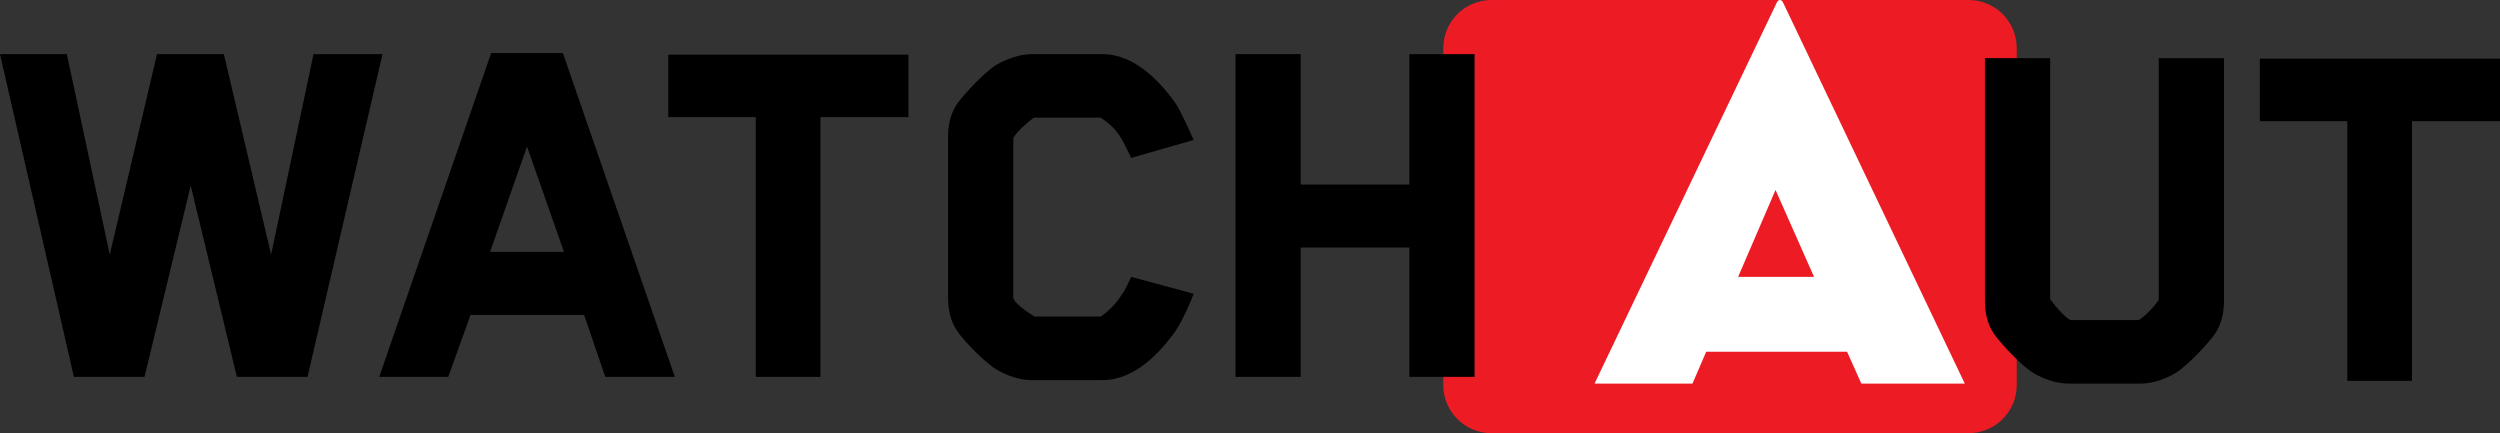
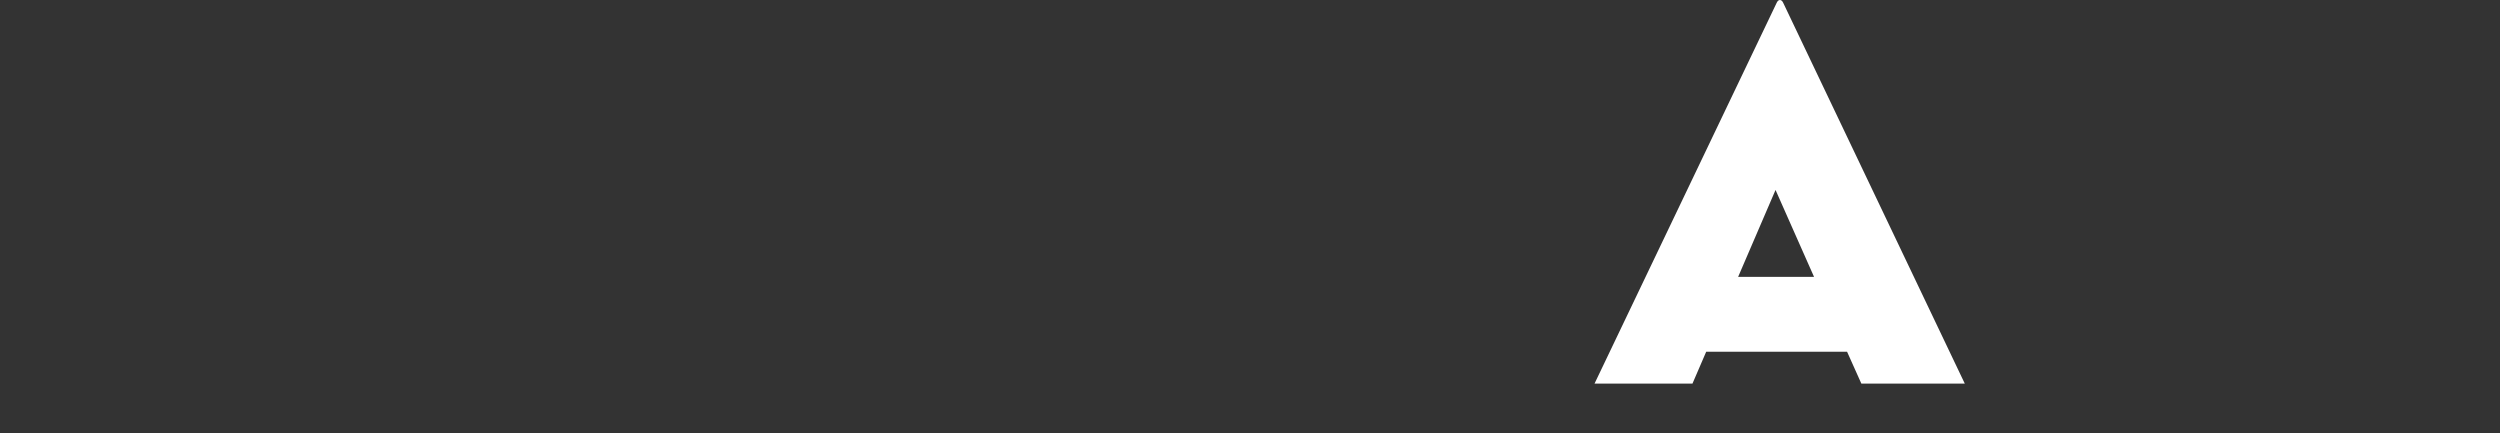
<svg xmlns="http://www.w3.org/2000/svg" width="100%" height="100%" viewBox="0 0 39659 6872" version="1.1" xml:space="preserve" style="fill-rule:evenodd;clip-rule:evenodd;stroke-linejoin:round;stroke-miterlimit:2;">
  <rect x="0" y="0" width="39659" height="6872" fill="#333333" stroke="none" />
-   <path d="M23659.4,0c-421.666,0 -763.525,341.875 -763.525,763.525l0,5344.54c0,421.737 341.859,763.525 763.525,763.525l7569.79,-0c421.65,-0 763.454,-341.788 763.454,-763.525l0,-5344.54c0,-421.65 -341.804,-763.525 -763.454,-763.525l-7569.79,0Z" style="fill:#ed1c24;fill-rule:nonzero;" />
-   <path d="M6067.93,858.679l-1094.62,0l-672.309,3180.49l-749.862,-3180.49l-1060.17,0l-749.858,3180.49l-680.921,-3180.49l-1060.19,0l1172.24,5119.79l1120.45,-0l732.637,-3033.92l732.638,3033.92l1120.5,-0l1189.46,-5119.79Zm4637,5119.79l-1775.54,-5137l-1137.74,-0l-1775.61,5137l1094.7,-0l353.371,-982.567l1801.42,0l336.166,982.567l1103.23,-0Zm-1758.34,-1982.43l-1172.22,-0l586.146,-1672.08l586.075,1672.08Zm5464.21,-2137.5l0,-991.25l-3809.69,-0l-0,991.25l1387.67,-0l-0,4119.93l1025.75,-0l-0,-4119.93l1396.27,-0Zm4525.04,2801.22l-991.179,-267.225c-103.438,232.709 -146.563,275.817 -146.563,275.817c-77.533,137.95 -249.929,301.65 -336.075,353.388l-1051.58,-0c-112.046,-68.942 -336.146,-224.117 -336.146,-301.65l-0,-2534.08c77.537,-120.662 249.917,-267.137 327.537,-318.87l1060.19,-0c284.425,189.6 336.075,336.162 482.638,637.808l991.179,-284.425c-129.271,-293.054 -249.929,-543.054 -327.484,-637.813c-215.483,-284.429 -603.366,-724.029 -1120.52,-724.029l-1120.5,0c-198.213,0 -413.7,86.146 -551.65,163.767c-189.605,112.05 -525.767,474.029 -629.205,620.592c-112.045,163.766 -146.475,344.758 -146.475,517.154l0,2568.49c0,172.396 34.43,362.067 146.475,525.767c103.438,155.154 439.6,499.929 629.205,611.979c146.541,86.213 353.437,163.767 551.65,163.767l1120.5,-0c517.154,-0 905.037,-439.6 1120.52,-724.029c77.555,-94.759 215.505,-353.367 327.484,-646.405m4456.17,1318.71l0,-5119.79l-1034.38,0l0,2068.58l-1723.8,0l0,-2068.58l-1034.29,0l-0,5119.79l1034.29,-0l0,-2051.35l1723.8,-0l0,2051.35l1034.38,-0Z" style="fill-rule:nonzero;" />
  <path d="M27066.7,5579.33l2234.29,0l226.925,506.213l1640.85,-0l-2880.21,-6039.62c-26.196,-61.129 -78.487,-61.129 -104.671,-0l-2888.97,6039.62l1553.61,-0l218.179,-506.213Zm1710.64,-1187l-1204.43,0.001l593.455,-1378.98l610.975,1378.98Z" style="fill:#fff;fill-rule:nonzero;" />
-   <path d="M35280.4,4775.33l0,-3852.8l-1034.29,0l-0,3835.58c-94.842,137.883 -241.321,275.833 -318.942,318.87l-1086,0c-77.554,-43.037 -215.504,-189.6 -310.262,-318.871l-8.68,-8.612l0,-3826.96l-1034.29,0l-0,3852.8c-0,172.38 34.512,361.979 146.562,525.746c103.438,146.563 439.6,508.542 629.184,620.592c146.491,86.233 353.383,163.767 551.646,163.767l1137.75,-0c198.192,-0 405.088,-77.534 551.58,-163.767c189.67,-112.05 525.816,-474.029 629.183,-620.592c112.05,-163.767 146.562,-353.367 146.562,-525.746m4378.46,-2852.93l-0,-991.25l-3809.69,-0l0,991.25l1387.67,-0l0,4119.93l1025.68,0l0,-4119.93l1396.33,-0Z" style="fill-rule:nonzero;" />
</svg>